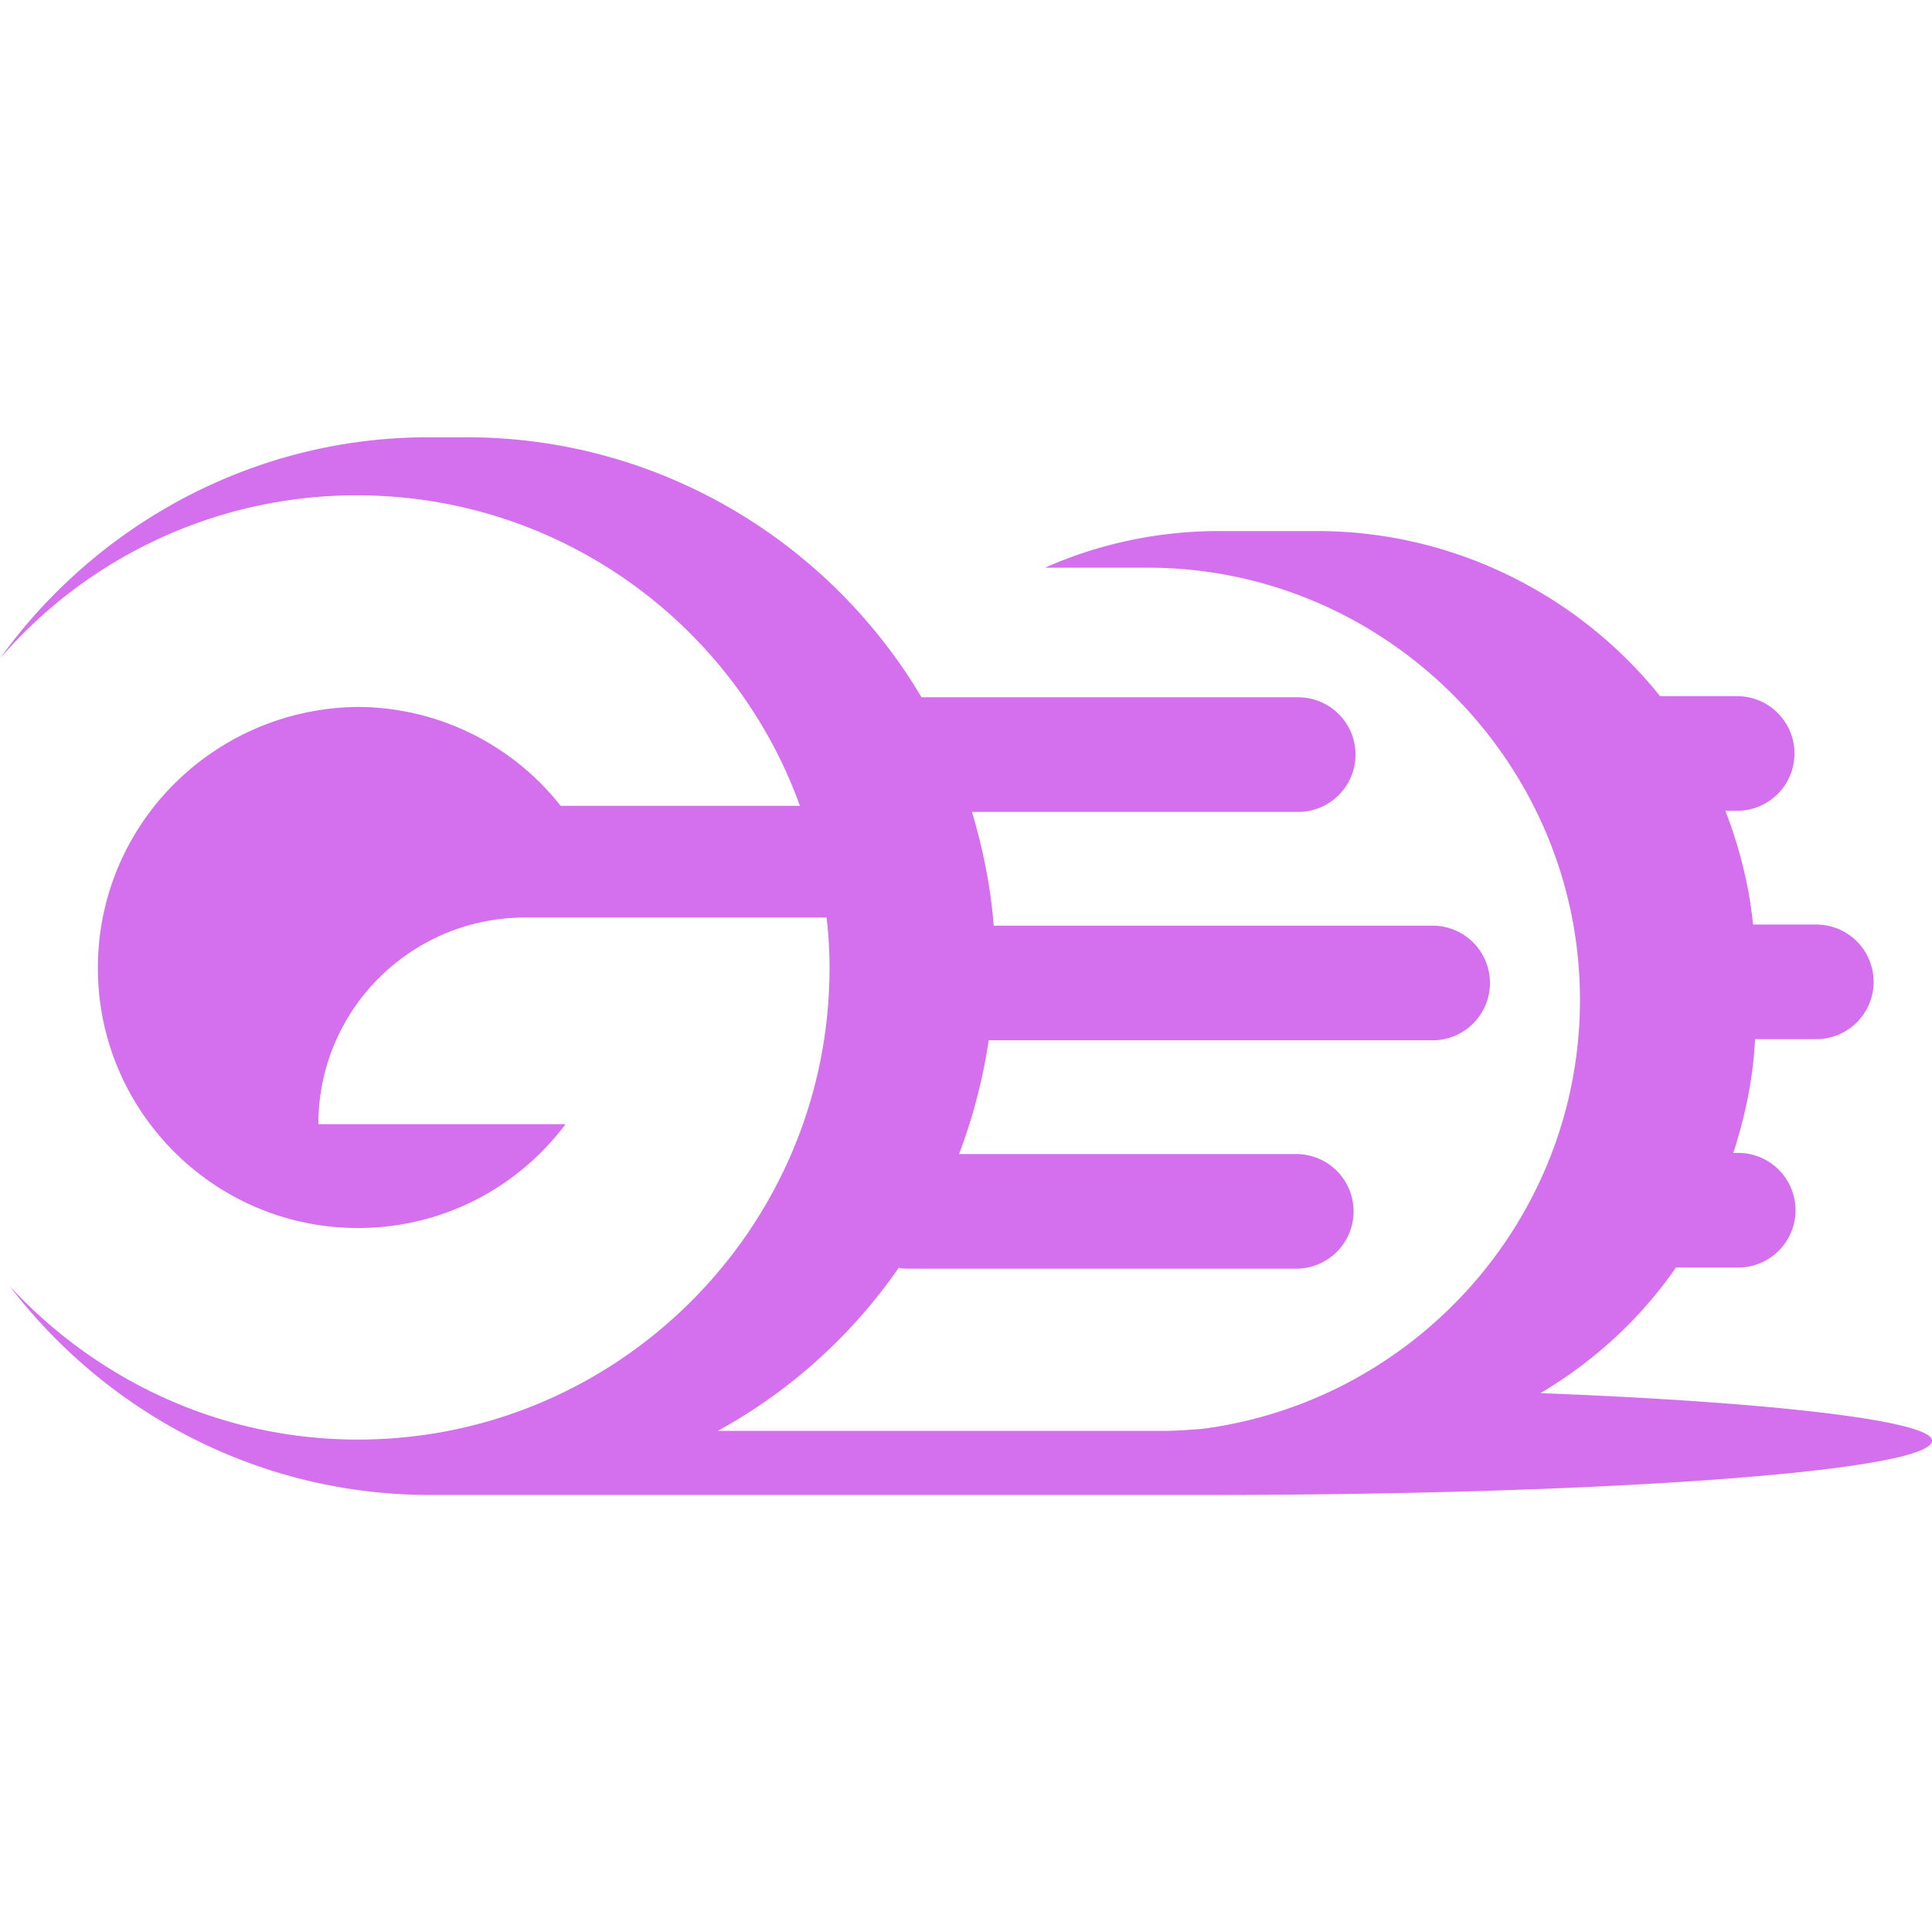
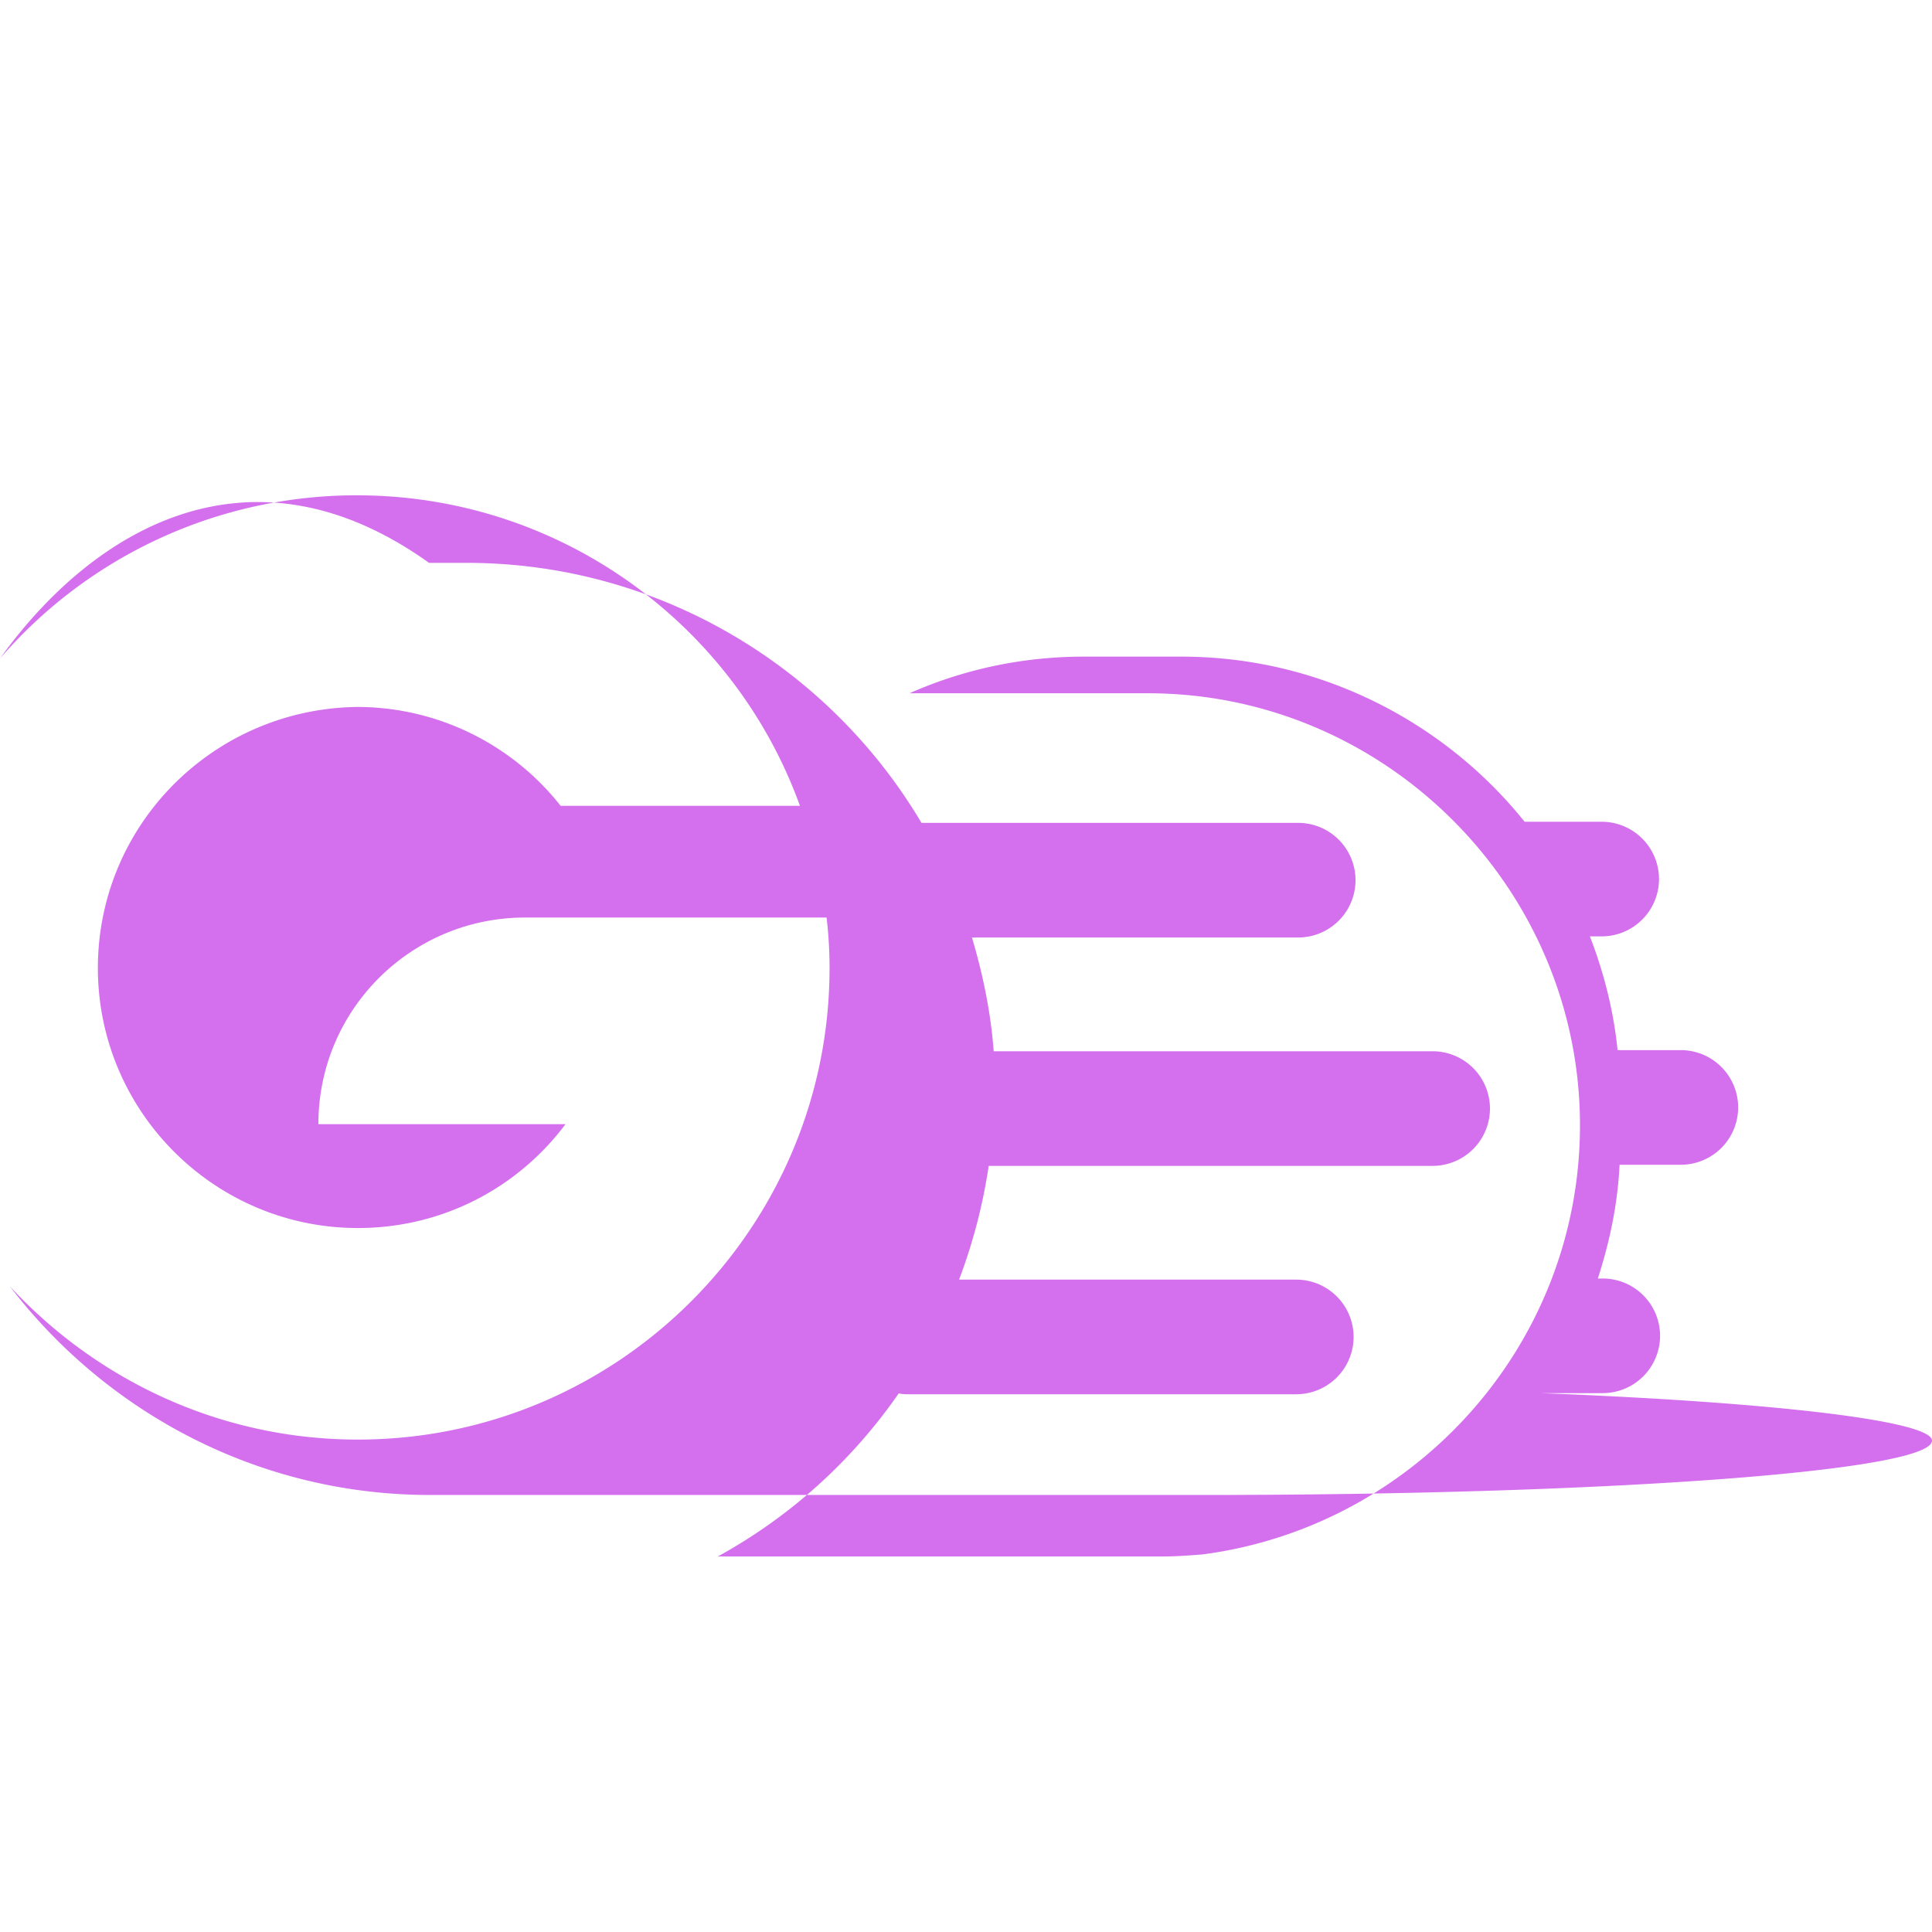
<svg xmlns="http://www.w3.org/2000/svg" role="img" width="32px" height="32px" viewBox="0 0 24 24">
  <title>Gatling</title>
-   <path fill="#d46fee" d="M19.136 17.306c.663-.393 1.241-.921 1.683-1.56h.774a.713.713 0 0 0 .712-.712.713.713 0 0 0-.712-.712h-.061c.147-.455.246-.921.27-1.413h.761a.713.713 0 0 0 .712-.712.713.713 0 0 0-.712-.712h-.786c-.049-.491-.172-.97-.344-1.413h.147a.713.713 0 0 0 .712-.712.713.713 0 0 0-.712-.712h-.958c-.983-1.228-2.53-2.051-4.262-2.051h-1.216c-.761 0-1.498.16-2.162.455H14.26c2.948 0 5.367 2.42 5.367 5.367 0 2.727-2.051 4.987-4.692 5.331-.16.012-.319.025-.491.025H8.917a6.594 6.594 0 0 0 2.248-2.027c.037.012.086.012.123.012h4.815a.713.713 0 0 0 .712-.712.713.713 0 0 0-.712-.712H11.914a6.824 6.824 0 0 0 .368-1.413h5.515a.713.713 0 0 0 .712-.712.713.713 0 0 0-.712-.712H12.344c-.037-.491-.135-.958-.27-1.413h4.053a.713.713 0 0 0 .712-.712.713.713 0 0 0-.712-.712h-4.68c-1.142-1.928-3.255-3.23-5.65-3.23h-.467C3.144 5.429 1.191 6.522 0 8.18a5.846 5.846 0 0 1 4.434-2.027c2.53 0 4.692 1.609 5.503 3.857H6.964C6.375 9.261 5.453 8.782 4.434 8.782c-1.781.025-3.218 1.462-3.218 3.243s1.449 3.23 3.23 3.23c1.056 0 1.99-.504 2.579-1.29H3.955c0-1.425 1.155-2.567 2.567-2.567h3.746c.025.209.037.418.037.626 0 3.23-2.628 5.859-5.859 5.859-1.707 0-3.243-.737-4.324-1.904 1.204 1.572 3.095 2.592 5.22 2.592h9.63c4.987 0 9.028-.295 9.028-.675 0-.246-1.978-.479-4.864-.59Z" />
+   <path fill="#d46fee" d="M19.136 17.306h.774a.713.713 0 0 0 .712-.712.713.713 0 0 0-.712-.712h-.061c.147-.455.246-.921.27-1.413h.761a.713.713 0 0 0 .712-.712.713.713 0 0 0-.712-.712h-.786c-.049-.491-.172-.97-.344-1.413h.147a.713.713 0 0 0 .712-.712.713.713 0 0 0-.712-.712h-.958c-.983-1.228-2.53-2.051-4.262-2.051h-1.216c-.761 0-1.498.16-2.162.455H14.26c2.948 0 5.367 2.42 5.367 5.367 0 2.727-2.051 4.987-4.692 5.331-.16.012-.319.025-.491.025H8.917a6.594 6.594 0 0 0 2.248-2.027c.037.012.086.012.123.012h4.815a.713.713 0 0 0 .712-.712.713.713 0 0 0-.712-.712H11.914a6.824 6.824 0 0 0 .368-1.413h5.515a.713.713 0 0 0 .712-.712.713.713 0 0 0-.712-.712H12.344c-.037-.491-.135-.958-.27-1.413h4.053a.713.713 0 0 0 .712-.712.713.713 0 0 0-.712-.712h-4.68c-1.142-1.928-3.255-3.23-5.65-3.23h-.467C3.144 5.429 1.191 6.522 0 8.18a5.846 5.846 0 0 1 4.434-2.027c2.53 0 4.692 1.609 5.503 3.857H6.964C6.375 9.261 5.453 8.782 4.434 8.782c-1.781.025-3.218 1.462-3.218 3.243s1.449 3.23 3.23 3.23c1.056 0 1.99-.504 2.579-1.29H3.955c0-1.425 1.155-2.567 2.567-2.567h3.746c.025.209.037.418.037.626 0 3.23-2.628 5.859-5.859 5.859-1.707 0-3.243-.737-4.324-1.904 1.204 1.572 3.095 2.592 5.22 2.592h9.63c4.987 0 9.028-.295 9.028-.675 0-.246-1.978-.479-4.864-.59Z" />
</svg>